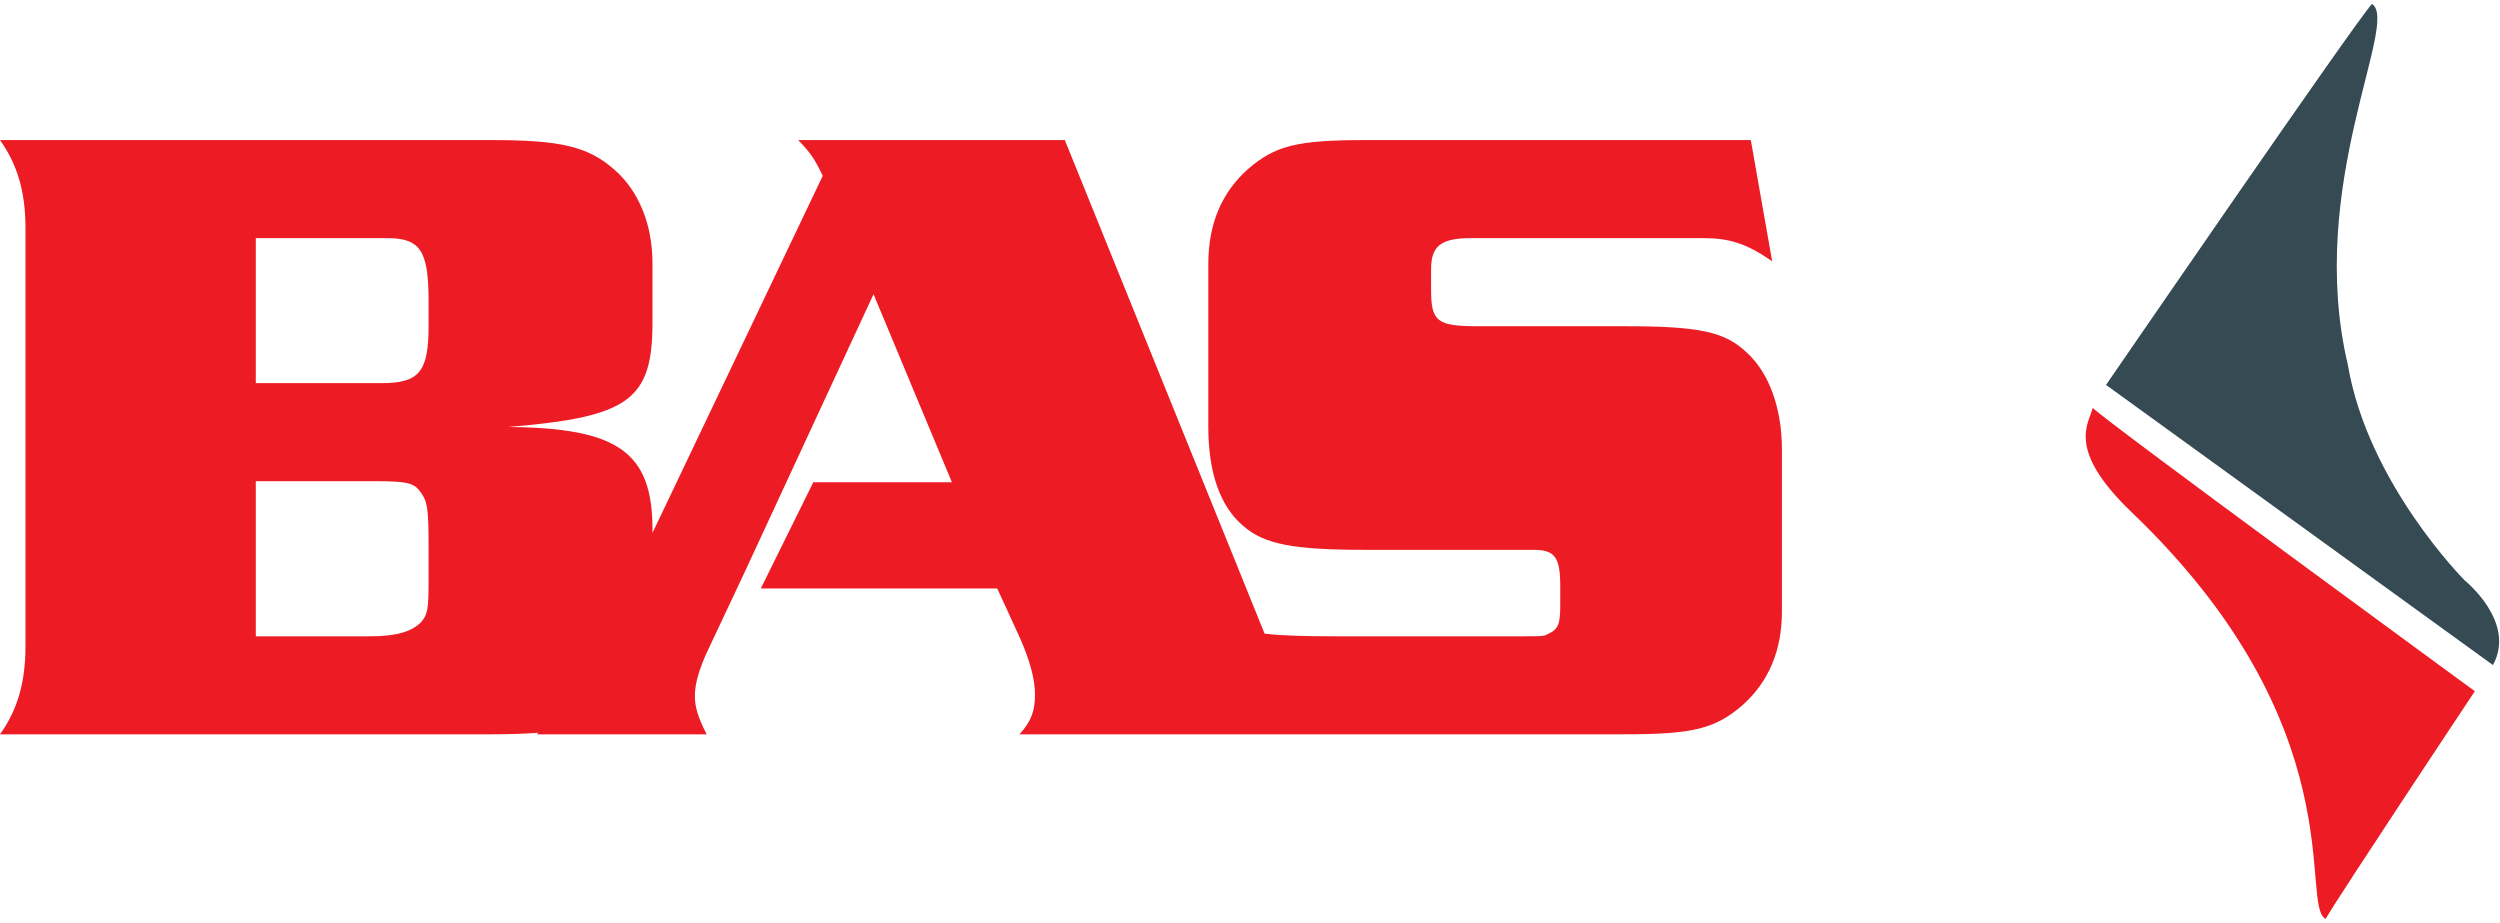
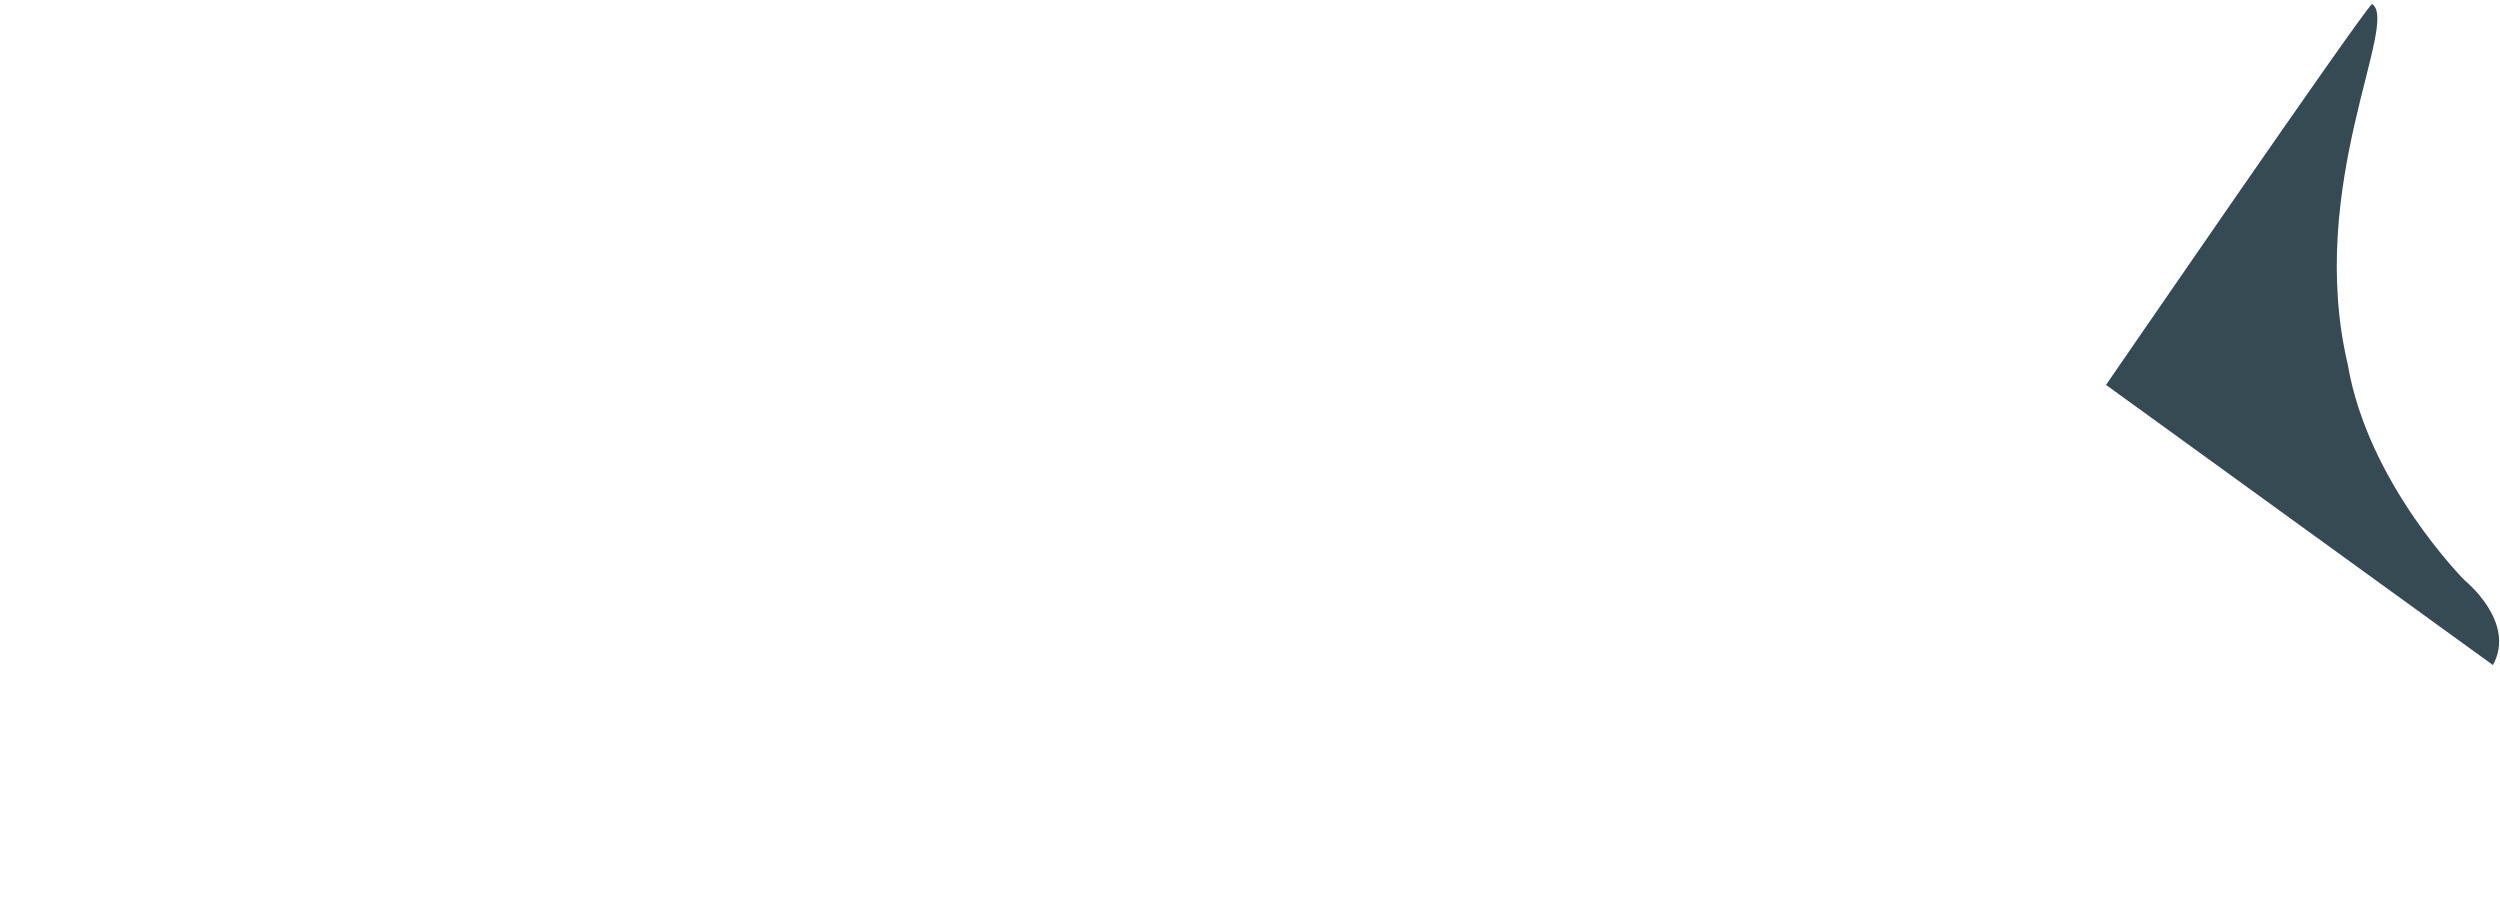
<svg xmlns="http://www.w3.org/2000/svg" width="100%" height="100%" viewBox="0 0 509 188" version="1.1" xml:space="preserve" style="fill-rule:evenodd;clip-rule:evenodd;stroke-linejoin:round;stroke-miterlimit:2;">
  <g transform="matrix(1,0,0,1,0,-1)">
    <g transform="matrix(4.167,0,0,4.167,0,0)">
      <g id="BAS">
-         <path d="M20.941,16.138C20.941,18.404 20.497,18.961 18.631,18.961L12.498,18.961L12.498,11.874L18.898,11.874C20.543,11.874 20.941,12.482 20.941,14.965L20.941,16.138ZM20.941,28.498C20.941,30.022 20.9,30.239 20.584,30.631C20.097,31.11 19.385,31.331 18.007,31.331L12.498,31.331L12.498,23.751L18.319,23.751C19.92,23.751 20.231,23.84 20.543,24.277C20.9,24.757 20.941,25.103 20.941,27.151L20.941,28.498ZM85.373,17.49C84.284,16.444 83.064,16.179 79.362,16.179L72.227,16.179C70.224,16.179 69.923,15.964 69.923,14.396L69.923,13.395C69.923,12.261 70.398,11.874 71.882,11.874L83.194,11.874C84.499,11.874 85.331,12.133 86.588,13.006L85.545,7.084L66.745,7.084C63.391,7.084 62.303,7.343 60.952,8.523C59.695,9.653 59.038,11.173 59.038,13.138L59.038,21.102C59.038,23.316 59.607,24.971 60.736,25.93C61.781,26.847 63.215,27.105 66.745,27.105L74.923,27.105C75.97,27.105 76.234,27.455 76.234,28.891L76.234,29.803C76.234,30.72 76.142,30.978 75.668,31.2C75.405,31.331 75.579,31.331 73.838,31.331L65.439,31.331C63.728,31.331 62.626,31.301 61.788,31.2L52.028,7.084L39.002,7.084C39.623,7.735 39.799,7.998 40.199,8.83L31.88,26.278L31.88,26.104C31.88,22.321 30.188,21.143 24.812,21.102C30.723,20.621 31.88,19.796 31.88,16.003L31.88,13.093C31.88,11.219 31.216,9.567 30.012,8.523C28.722,7.393 27.388,7.084 24.011,7.084L0,7.084C0.844,8.265 1.246,9.608 1.246,11.394L1.246,31.808C1.246,33.591 0.844,34.941 0,36.118L24.011,36.118C24.906,36.118 25.658,36.091 26.302,36.043C26.283,36.065 26.261,36.091 26.236,36.118L34.527,36.118C34.084,35.244 33.952,34.765 33.952,34.243C33.952,33.68 34.126,33.068 34.479,32.242L36.344,28.281L42.681,14.615L46.51,23.803L39.739,23.803L37.173,28.994L48.725,28.994L49.817,31.373C50.304,32.46 50.57,33.42 50.57,34.159C50.57,34.986 50.393,35.462 49.817,36.118L79.362,36.118C82.715,36.118 83.804,35.856 85.154,34.682C86.417,33.548 87.065,32.025 87.065,30.114L87.065,22.187C87.065,20.23 86.458,18.49 85.373,17.49Z" style="fill:rgb(237,28,36);" />
-         <path d="M102.252,20.17C102.973,20.893 120.921,34.012 120.921,34.012C120.921,34.012 114.203,44.117 113.631,45.138C112.327,44.442 115.138,35.765 104.134,25.25C100.958,22.196 102.049,20.963 102.252,20.17Z" style="fill:rgb(237,28,36);" />
        <path d="M121.805,32.735L102.901,19.047C102.901,19.047 115.206,1.123 115.896,0.432C117.276,1.322 112.648,9.298 114.715,18.061C115.699,23.87 120.428,28.6 120.428,28.6C120.428,28.6 122.963,30.631 121.805,32.735Z" style="fill:rgb(53,74,82);" />
      </g>
    </g>
  </g>
</svg>